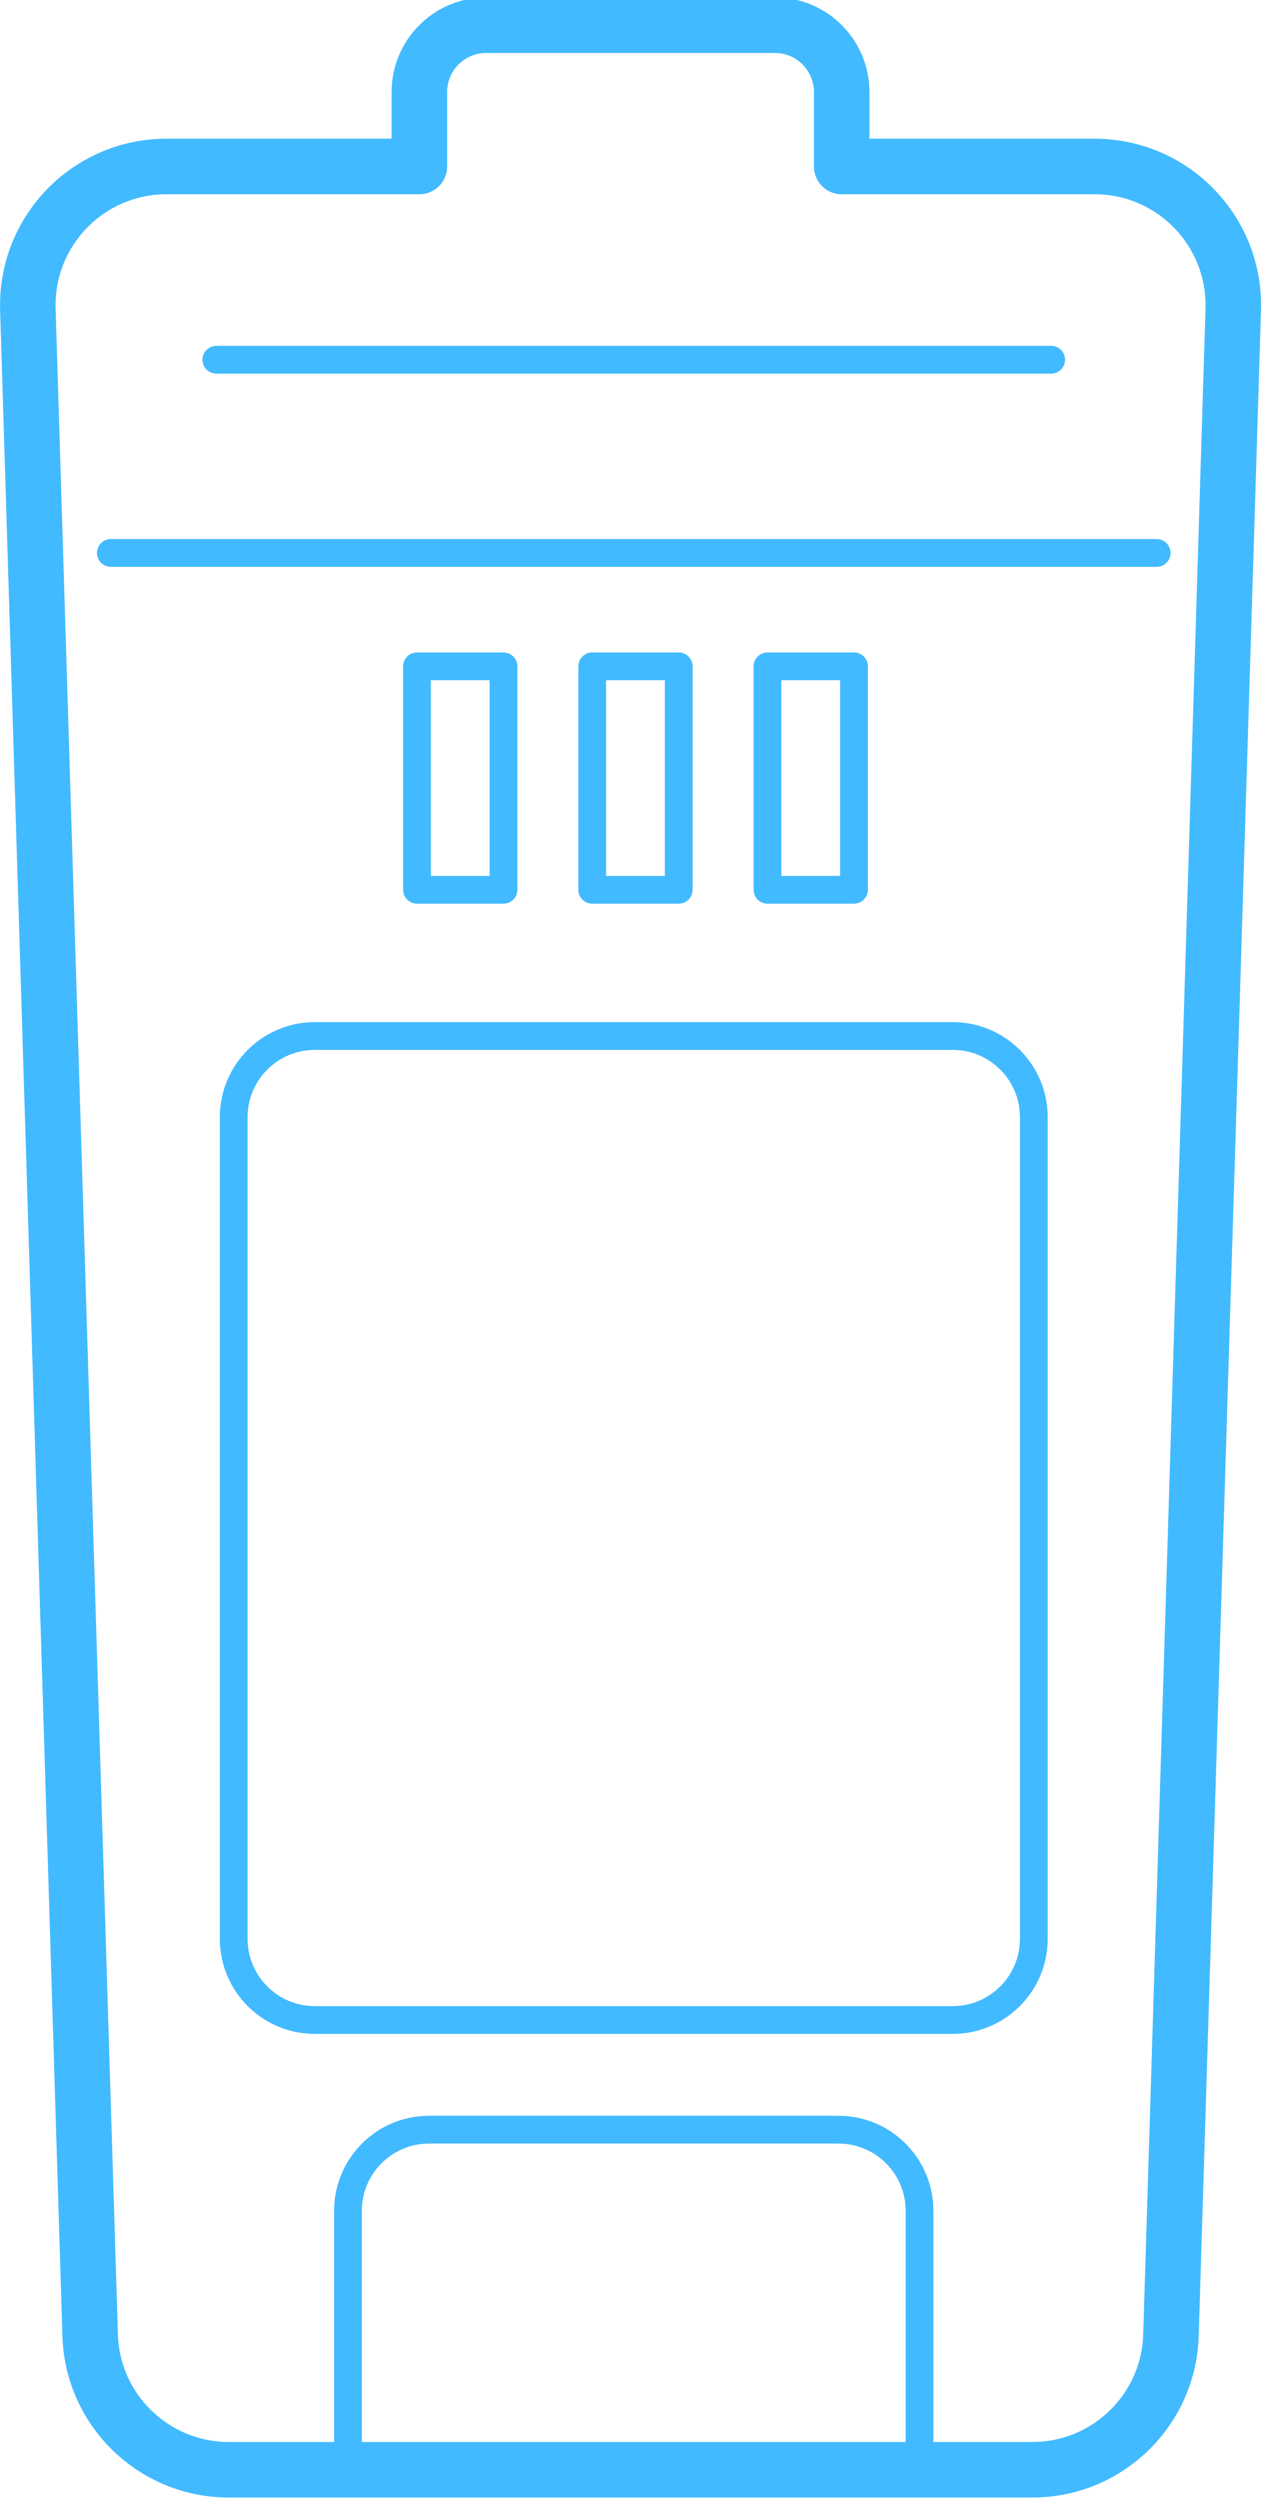
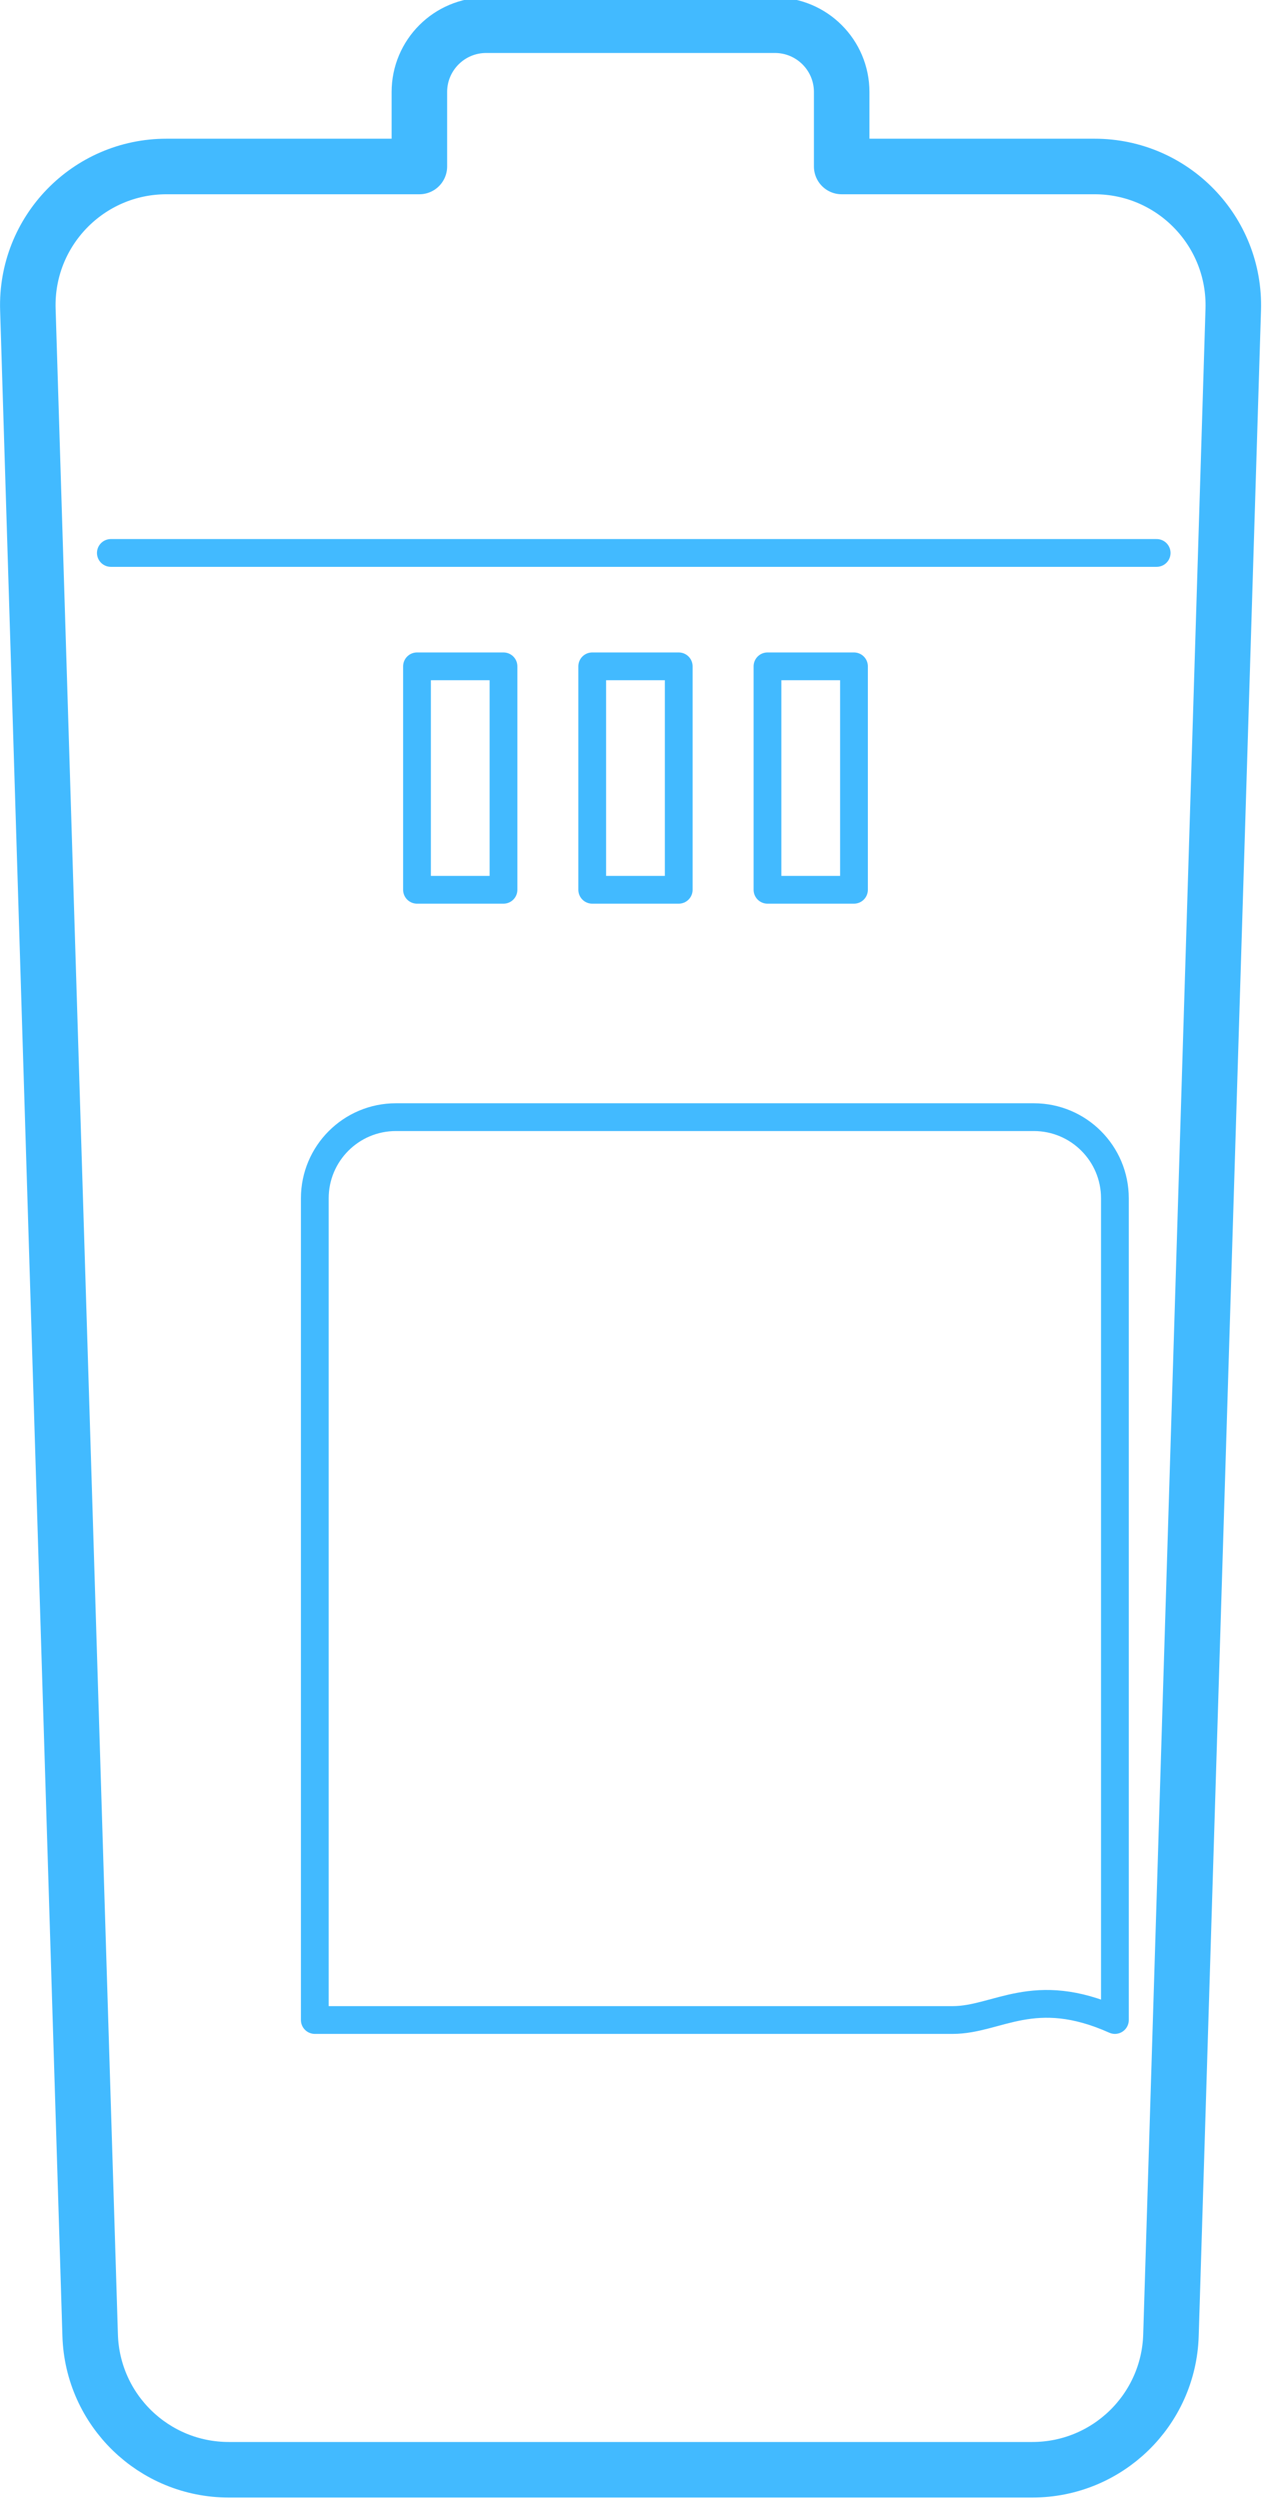
<svg xmlns="http://www.w3.org/2000/svg" version="1.1" id="Layer_1" x="0px" y="0px" width="46px" height="90px" viewBox="0 0 46 90" style="enable-background:new 0 0 46 90;" xml:space="preserve">
  <style type="text/css">
	.st0{fill:none;stroke:#42baff;stroke-linecap:round;stroke-linejoin:round;stroke-miterlimit:10;}
	.st1{fill:none;stroke:#42baff;stroke-width:2;stroke-linecap:round;stroke-linejoin:round;stroke-miterlimit:10;}
</style>
-   <line id="XMLID_8_" class="st0" x1="37.866" y1="12.949" x2="7.793" y2="12.949" />
  <line id="XMLID_7_" class="st0" x1="3.993" y1="19.905" x2="41.665" y2="19.905" />
-   <path id="XMLID_6_" class="st0" d="M33.123,79.584v9.322H12.535v-9.322c0-1.613,1.308-2.921,2.921-2.921h14.745  C31.815,76.663,33.123,77.971,33.123,79.584z" />
  <rect id="XMLID_5_" x="15.021" y="23.987" class="st0" width="3.116" height="8.043" />
  <rect id="XMLID_4_" x="21.333" y="23.987" class="st0" width="3.116" height="8.043" />
  <rect id="XMLID_3_" x="27.646" y="23.987" class="st0" width="3.116" height="8.043" />
-   <path id="XMLID_2_" class="st0" d="M34.319,72.716H11.34c-1.613,0-2.921-1.308-2.921-2.921v-29.58c0-1.613,1.308-2.921,2.921-2.921  h22.979c1.613,0,2.921,1.308,2.921,2.921v29.58C37.239,71.408,35.932,72.716,34.319,72.716z" />
+   <path id="XMLID_2_" class="st0" d="M34.319,72.716H11.34v-29.58c0-1.613,1.308-2.921,2.921-2.921  h22.979c1.613,0,2.921,1.308,2.921,2.921v29.58C37.239,71.408,35.932,72.716,34.319,72.716z" />
  <path id="XMLID_1_" class="st1" d="M39.429,5.993h-9.11V3.312c0-1.328-1.077-2.405-2.406-2.405h-10.4  c-1.329,0-2.406,1.077-2.406,2.405v2.681h-9.11c-2.819,0-5.08,2.33-4.993,5.147l2.244,72.926c0.083,2.697,2.294,4.84,4.993,4.84  h28.946c2.699,0,4.91-2.143,4.993-4.84l2.244-72.926C44.509,8.324,42.249,5.993,39.429,5.993z" />
</svg>